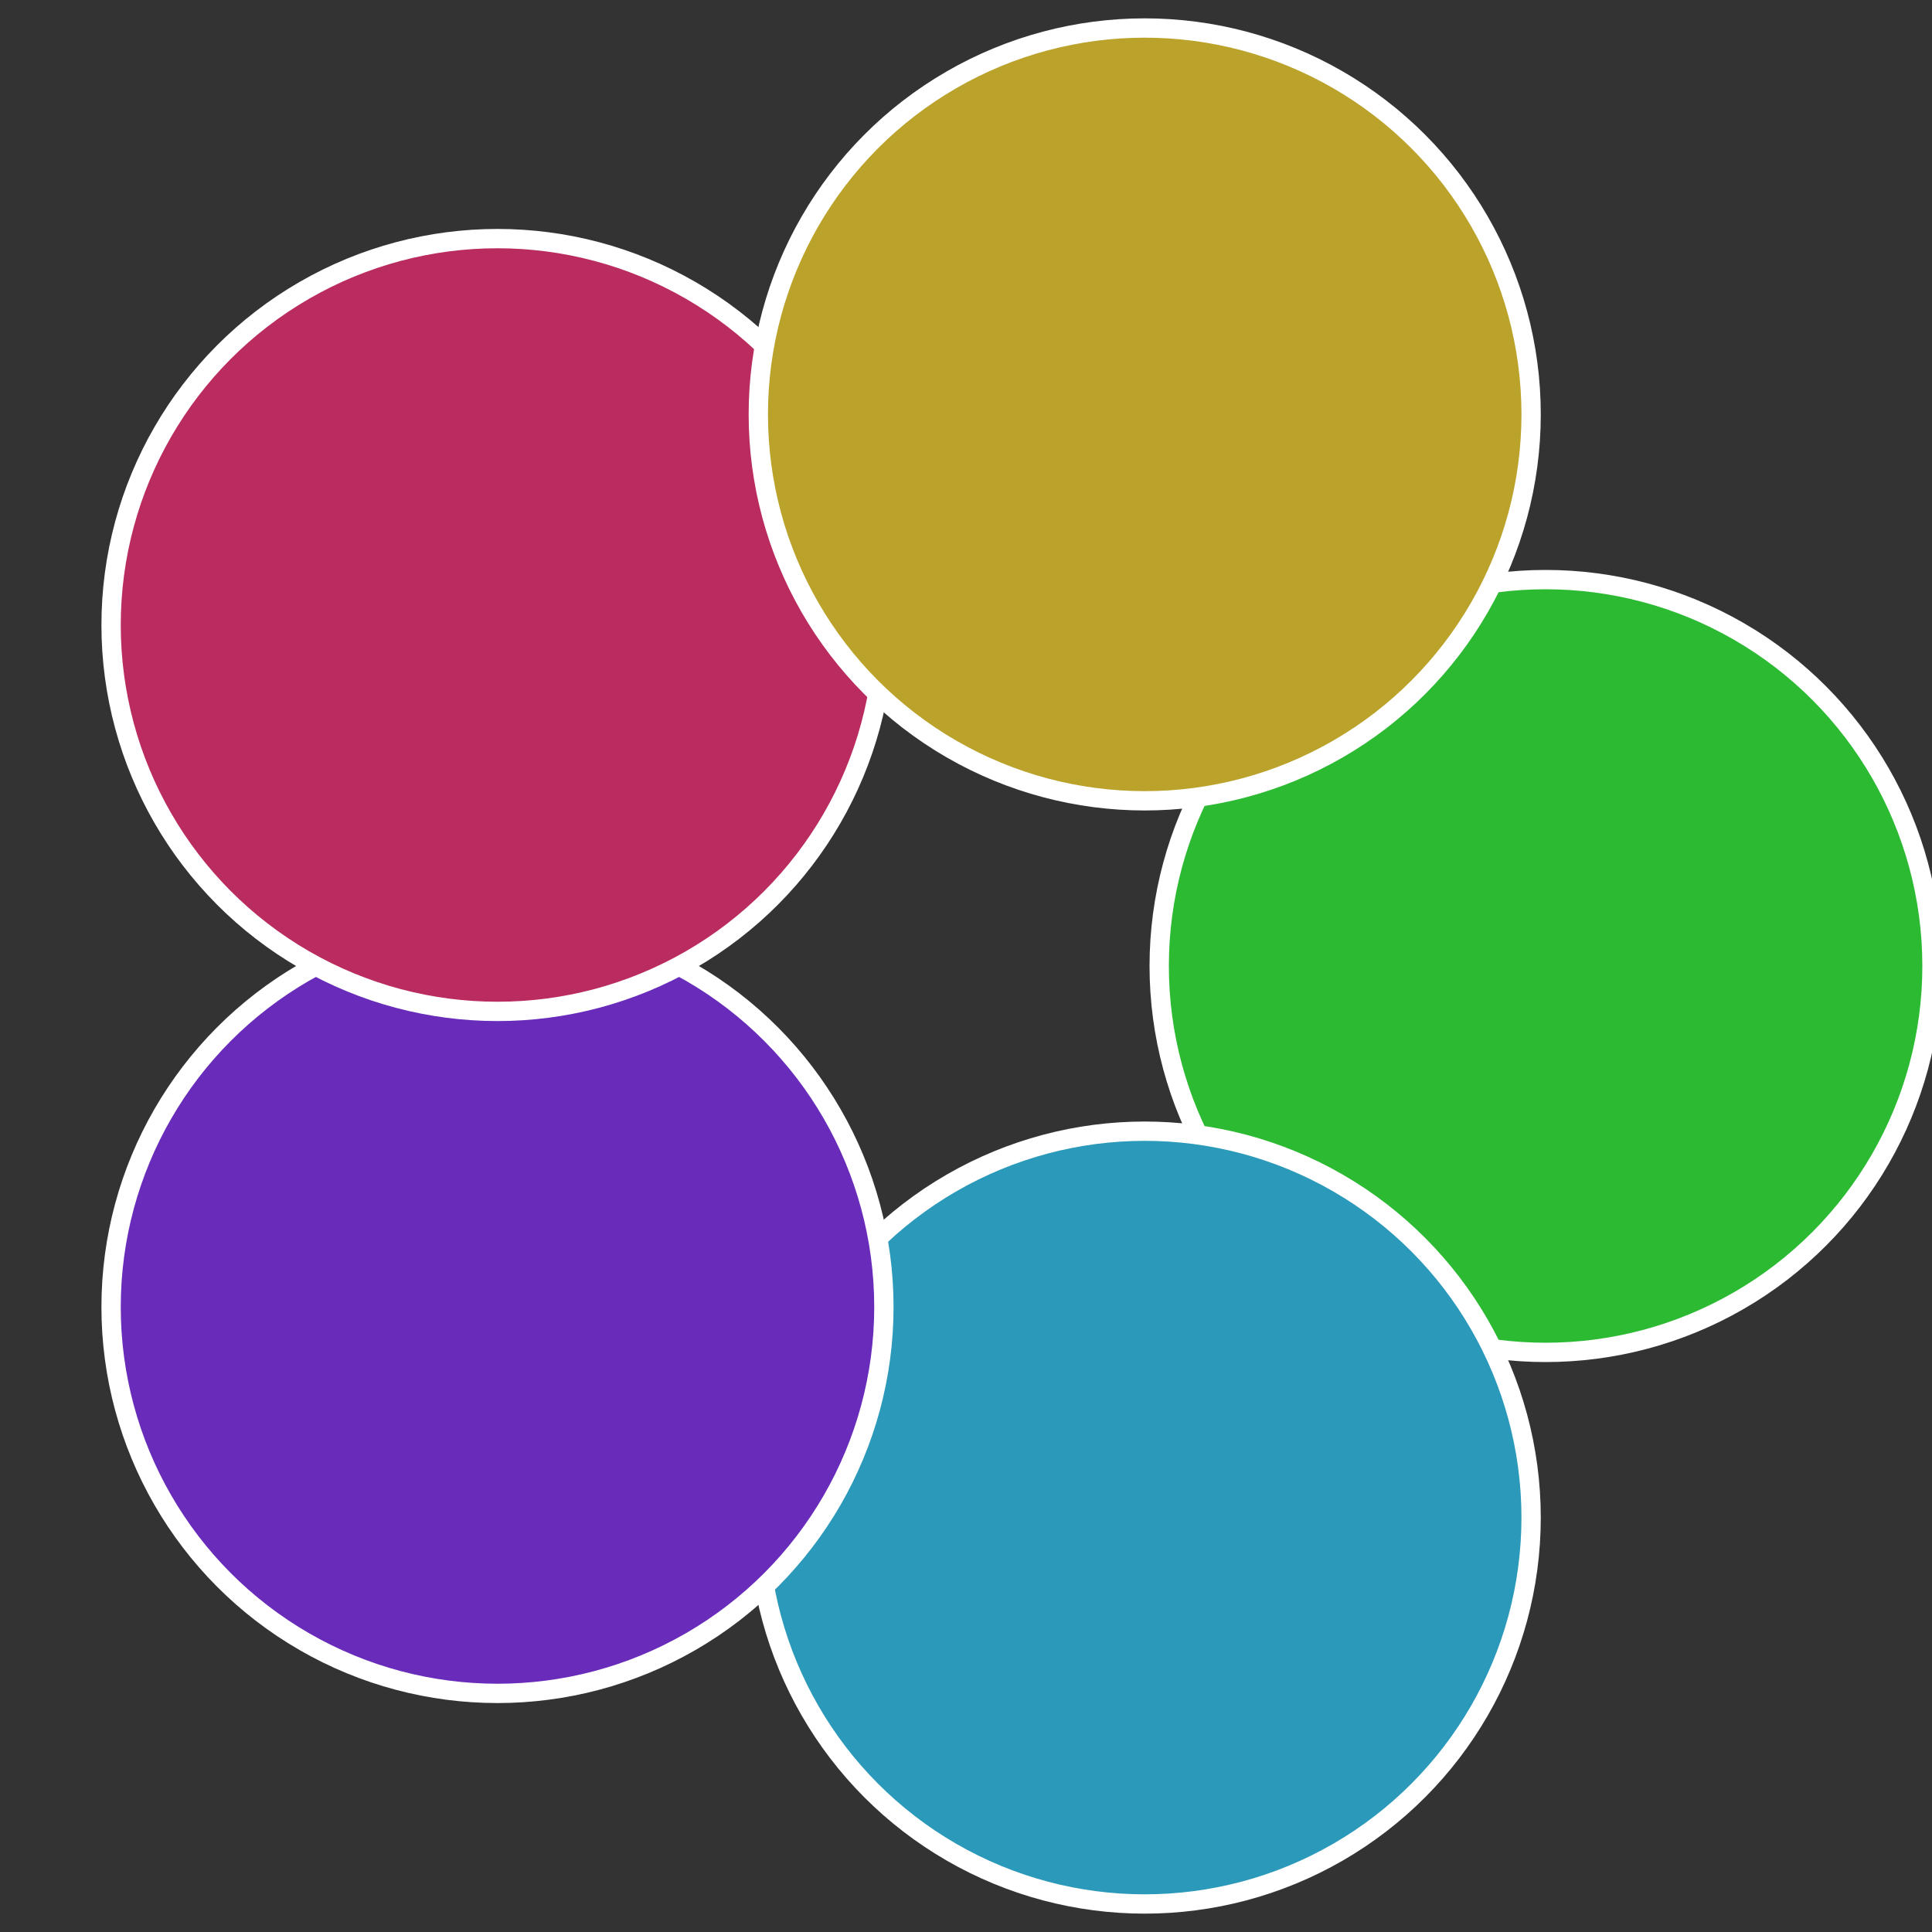
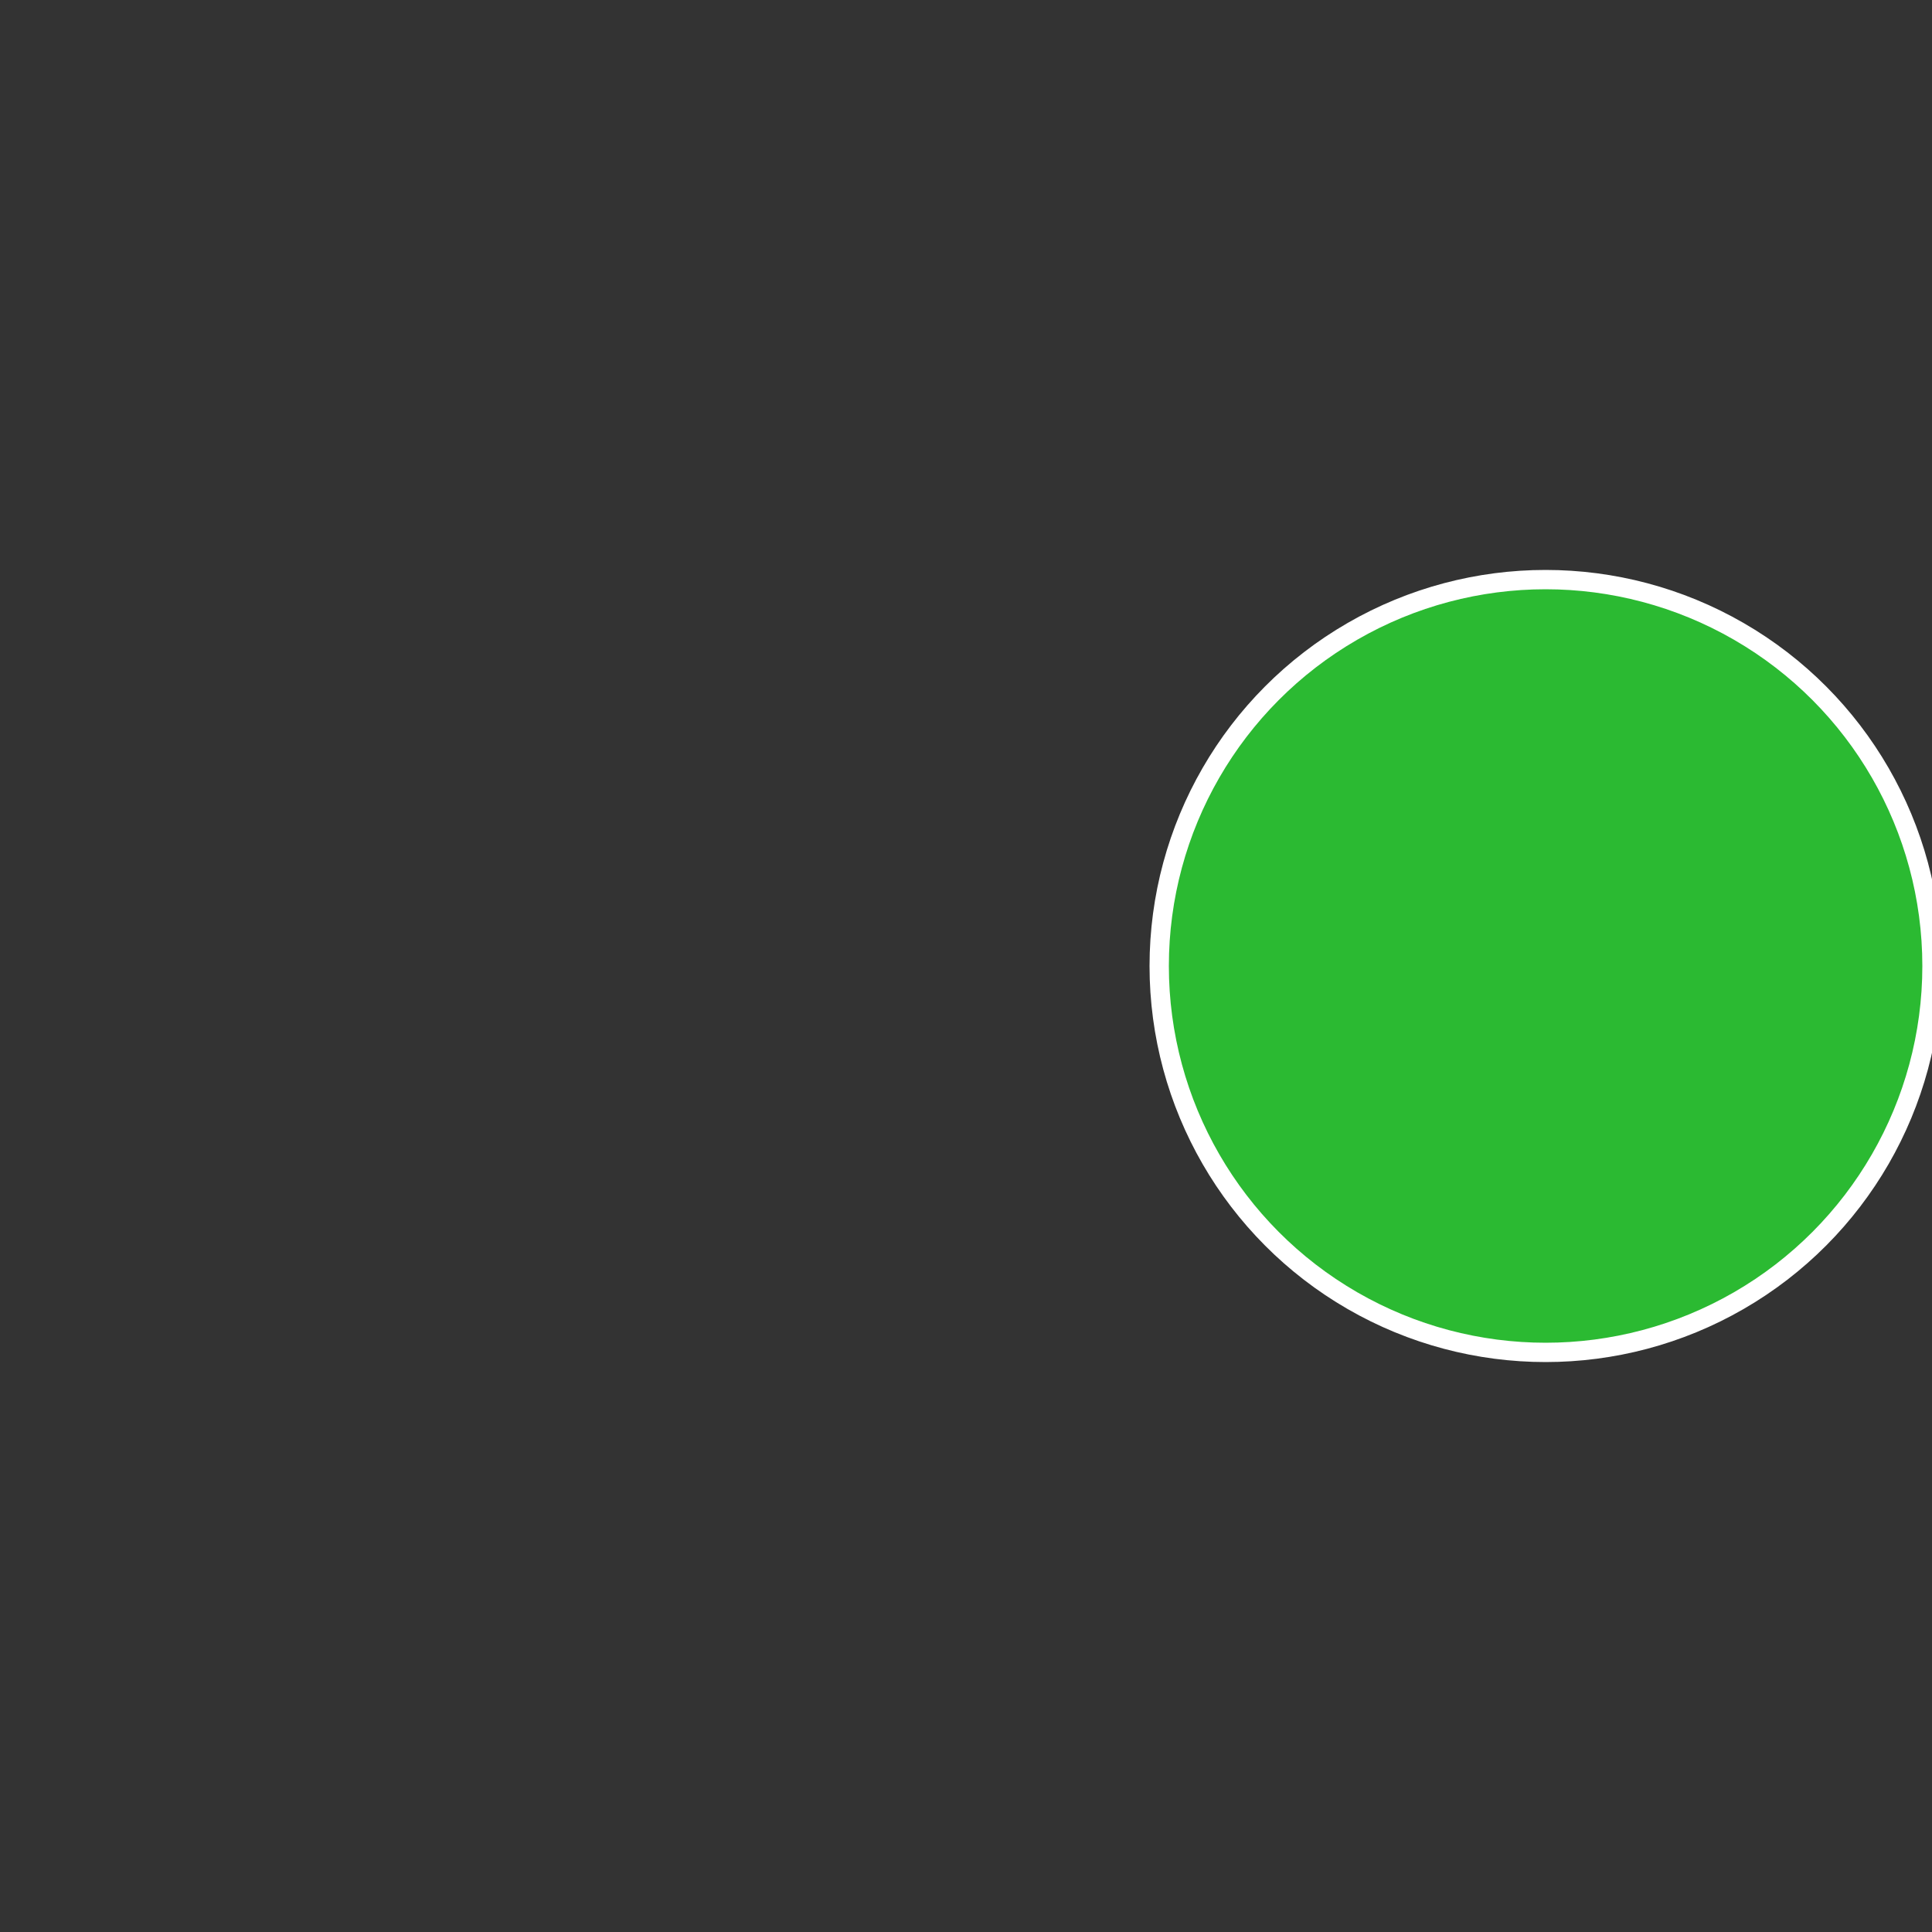
<svg xmlns="http://www.w3.org/2000/svg" width="500" height="500" viewBox="-1 -1 2 2">
  <rect x="-1" y="-1" width="2" height="2" fill="#333333" stroke="none" />
  <circle cx="0.6" cy="0" r="0.4" fill="#2bba32" stroke="#fff" stroke-width="1%" />
-   <circle cx="0.185" cy="0.571" r="0.4" fill="#2b99ba" stroke="#fff" stroke-width="1%" />
-   <circle cx="-0.485" cy="0.353" r="0.4" fill="#692bba" stroke="#fff" stroke-width="1%" />
-   <circle cx="-0.485" cy="-0.353" r="0.4" fill="#ba2b5f" stroke="#fff" stroke-width="1%" />
-   <circle cx="0.185" cy="-0.571" r="0.4" fill="#baa22b" stroke="#fff" stroke-width="1%" />
</svg>